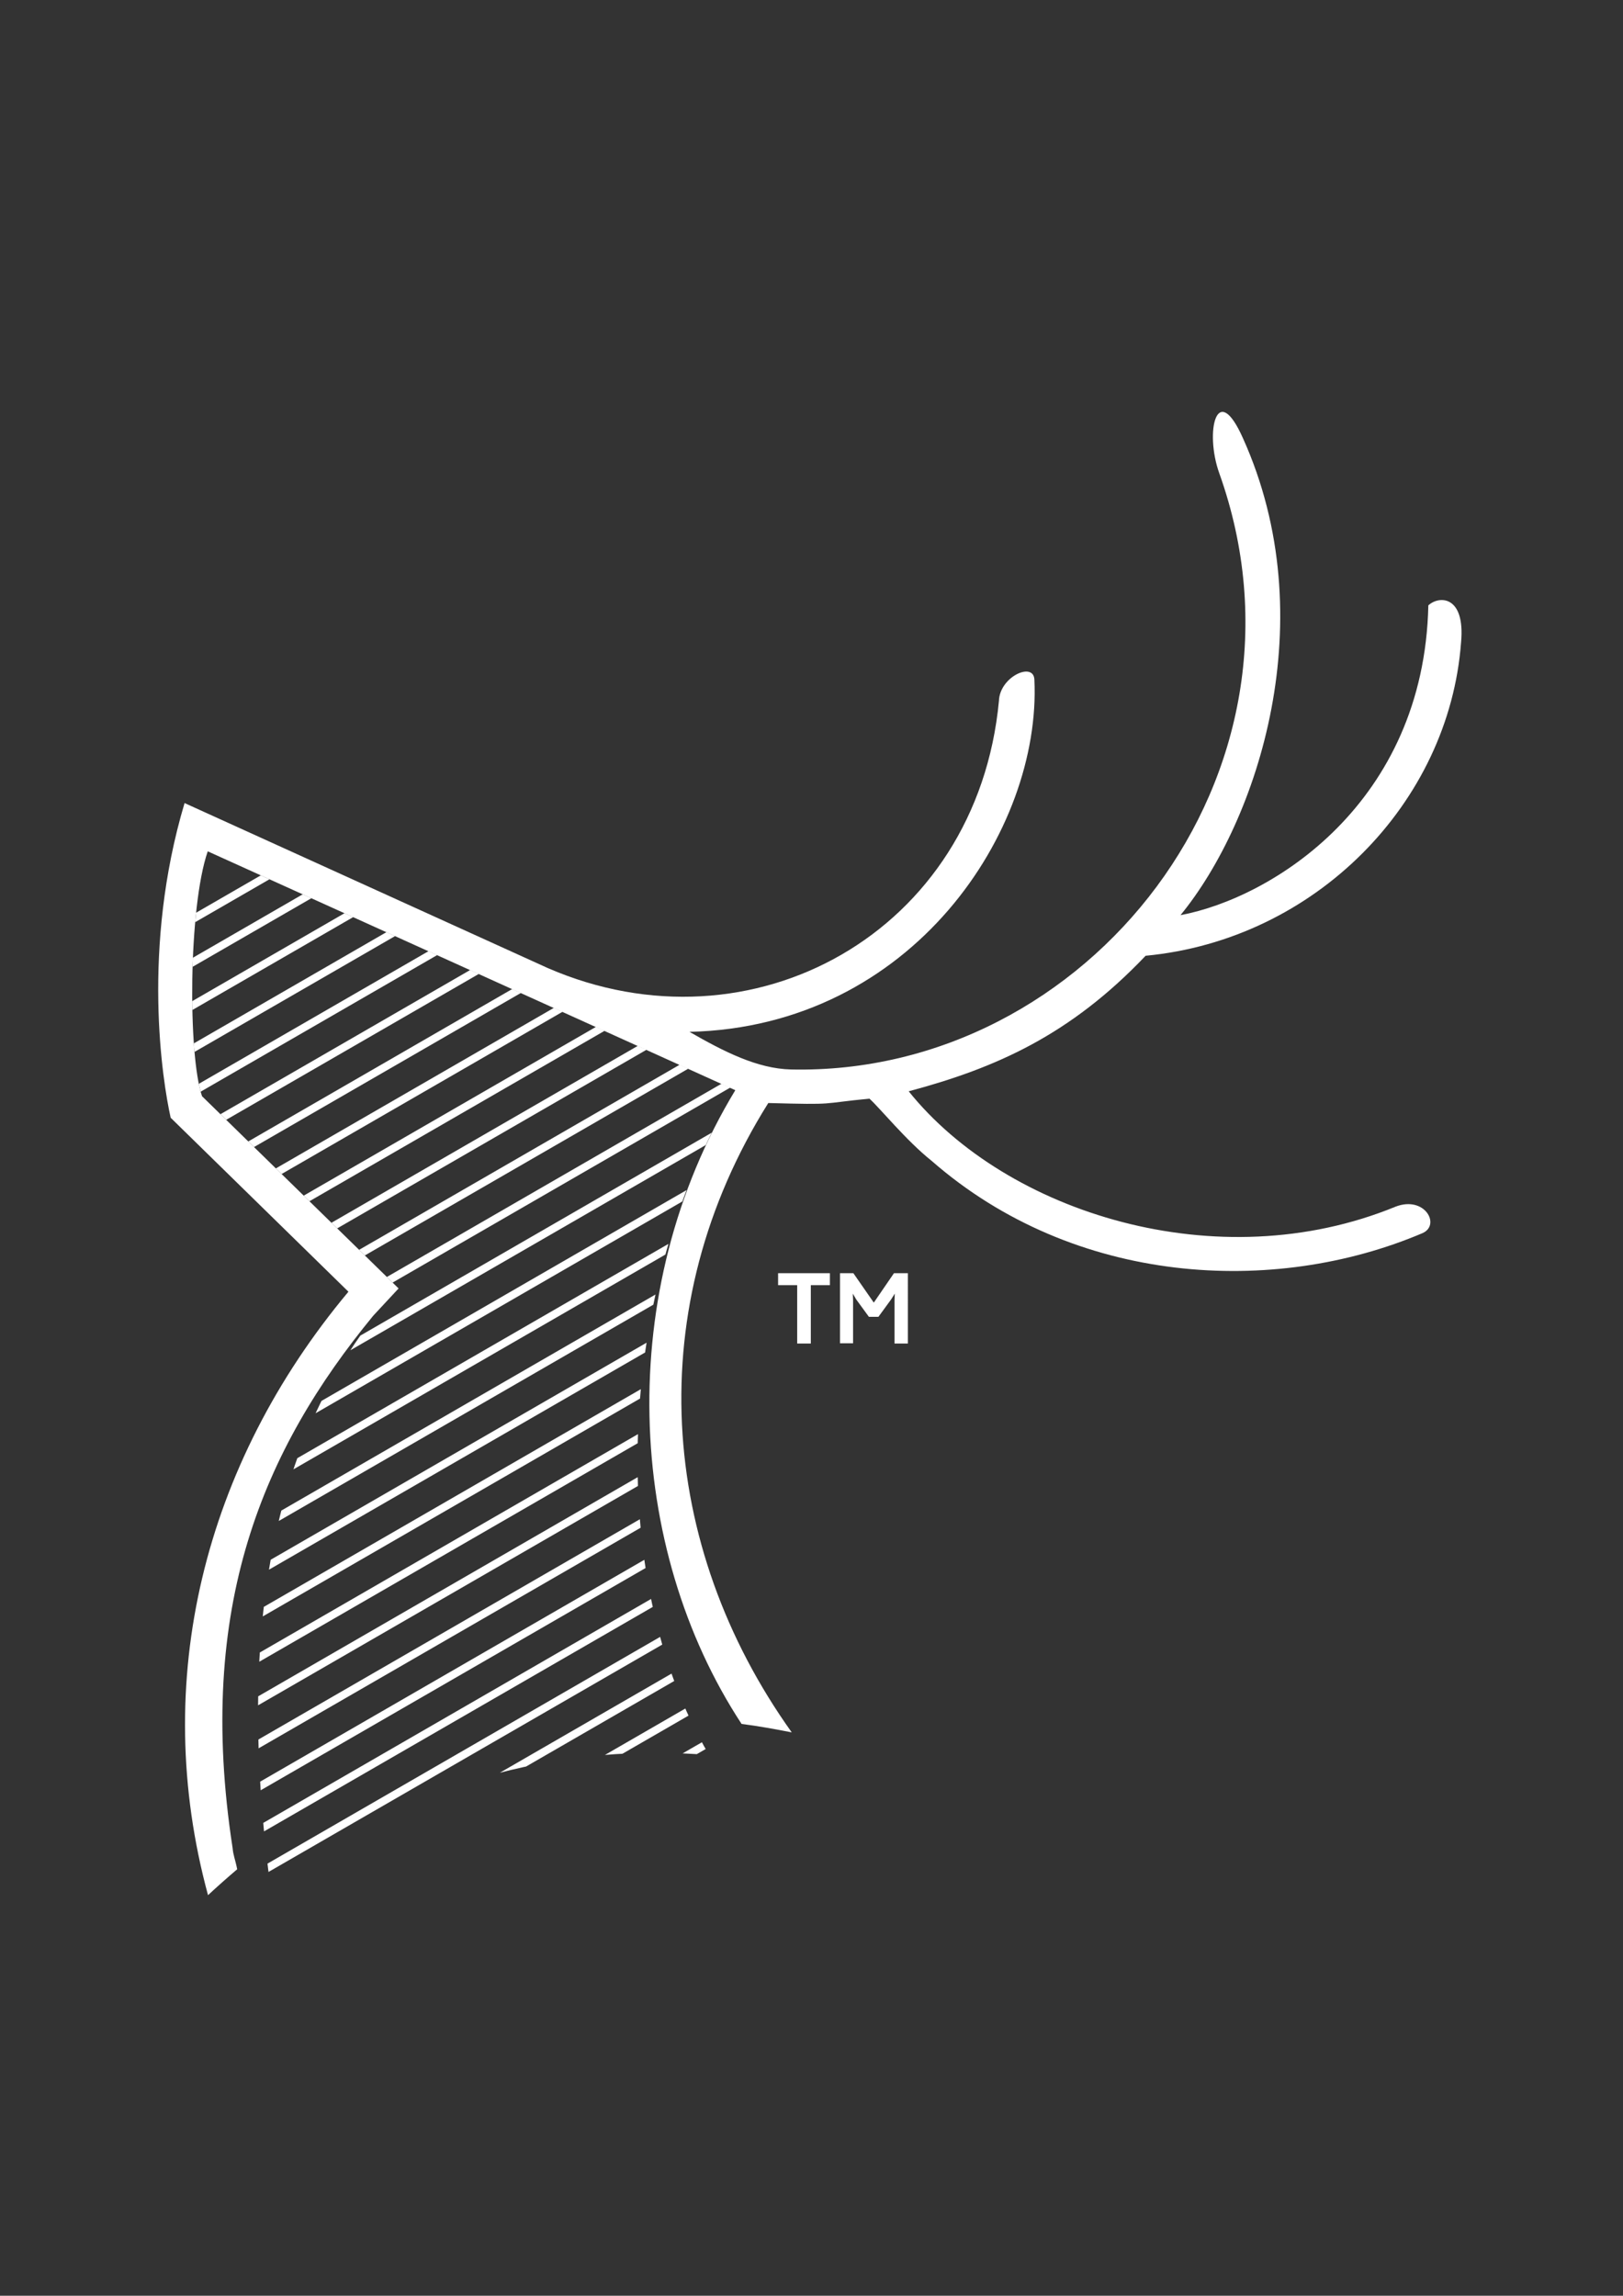
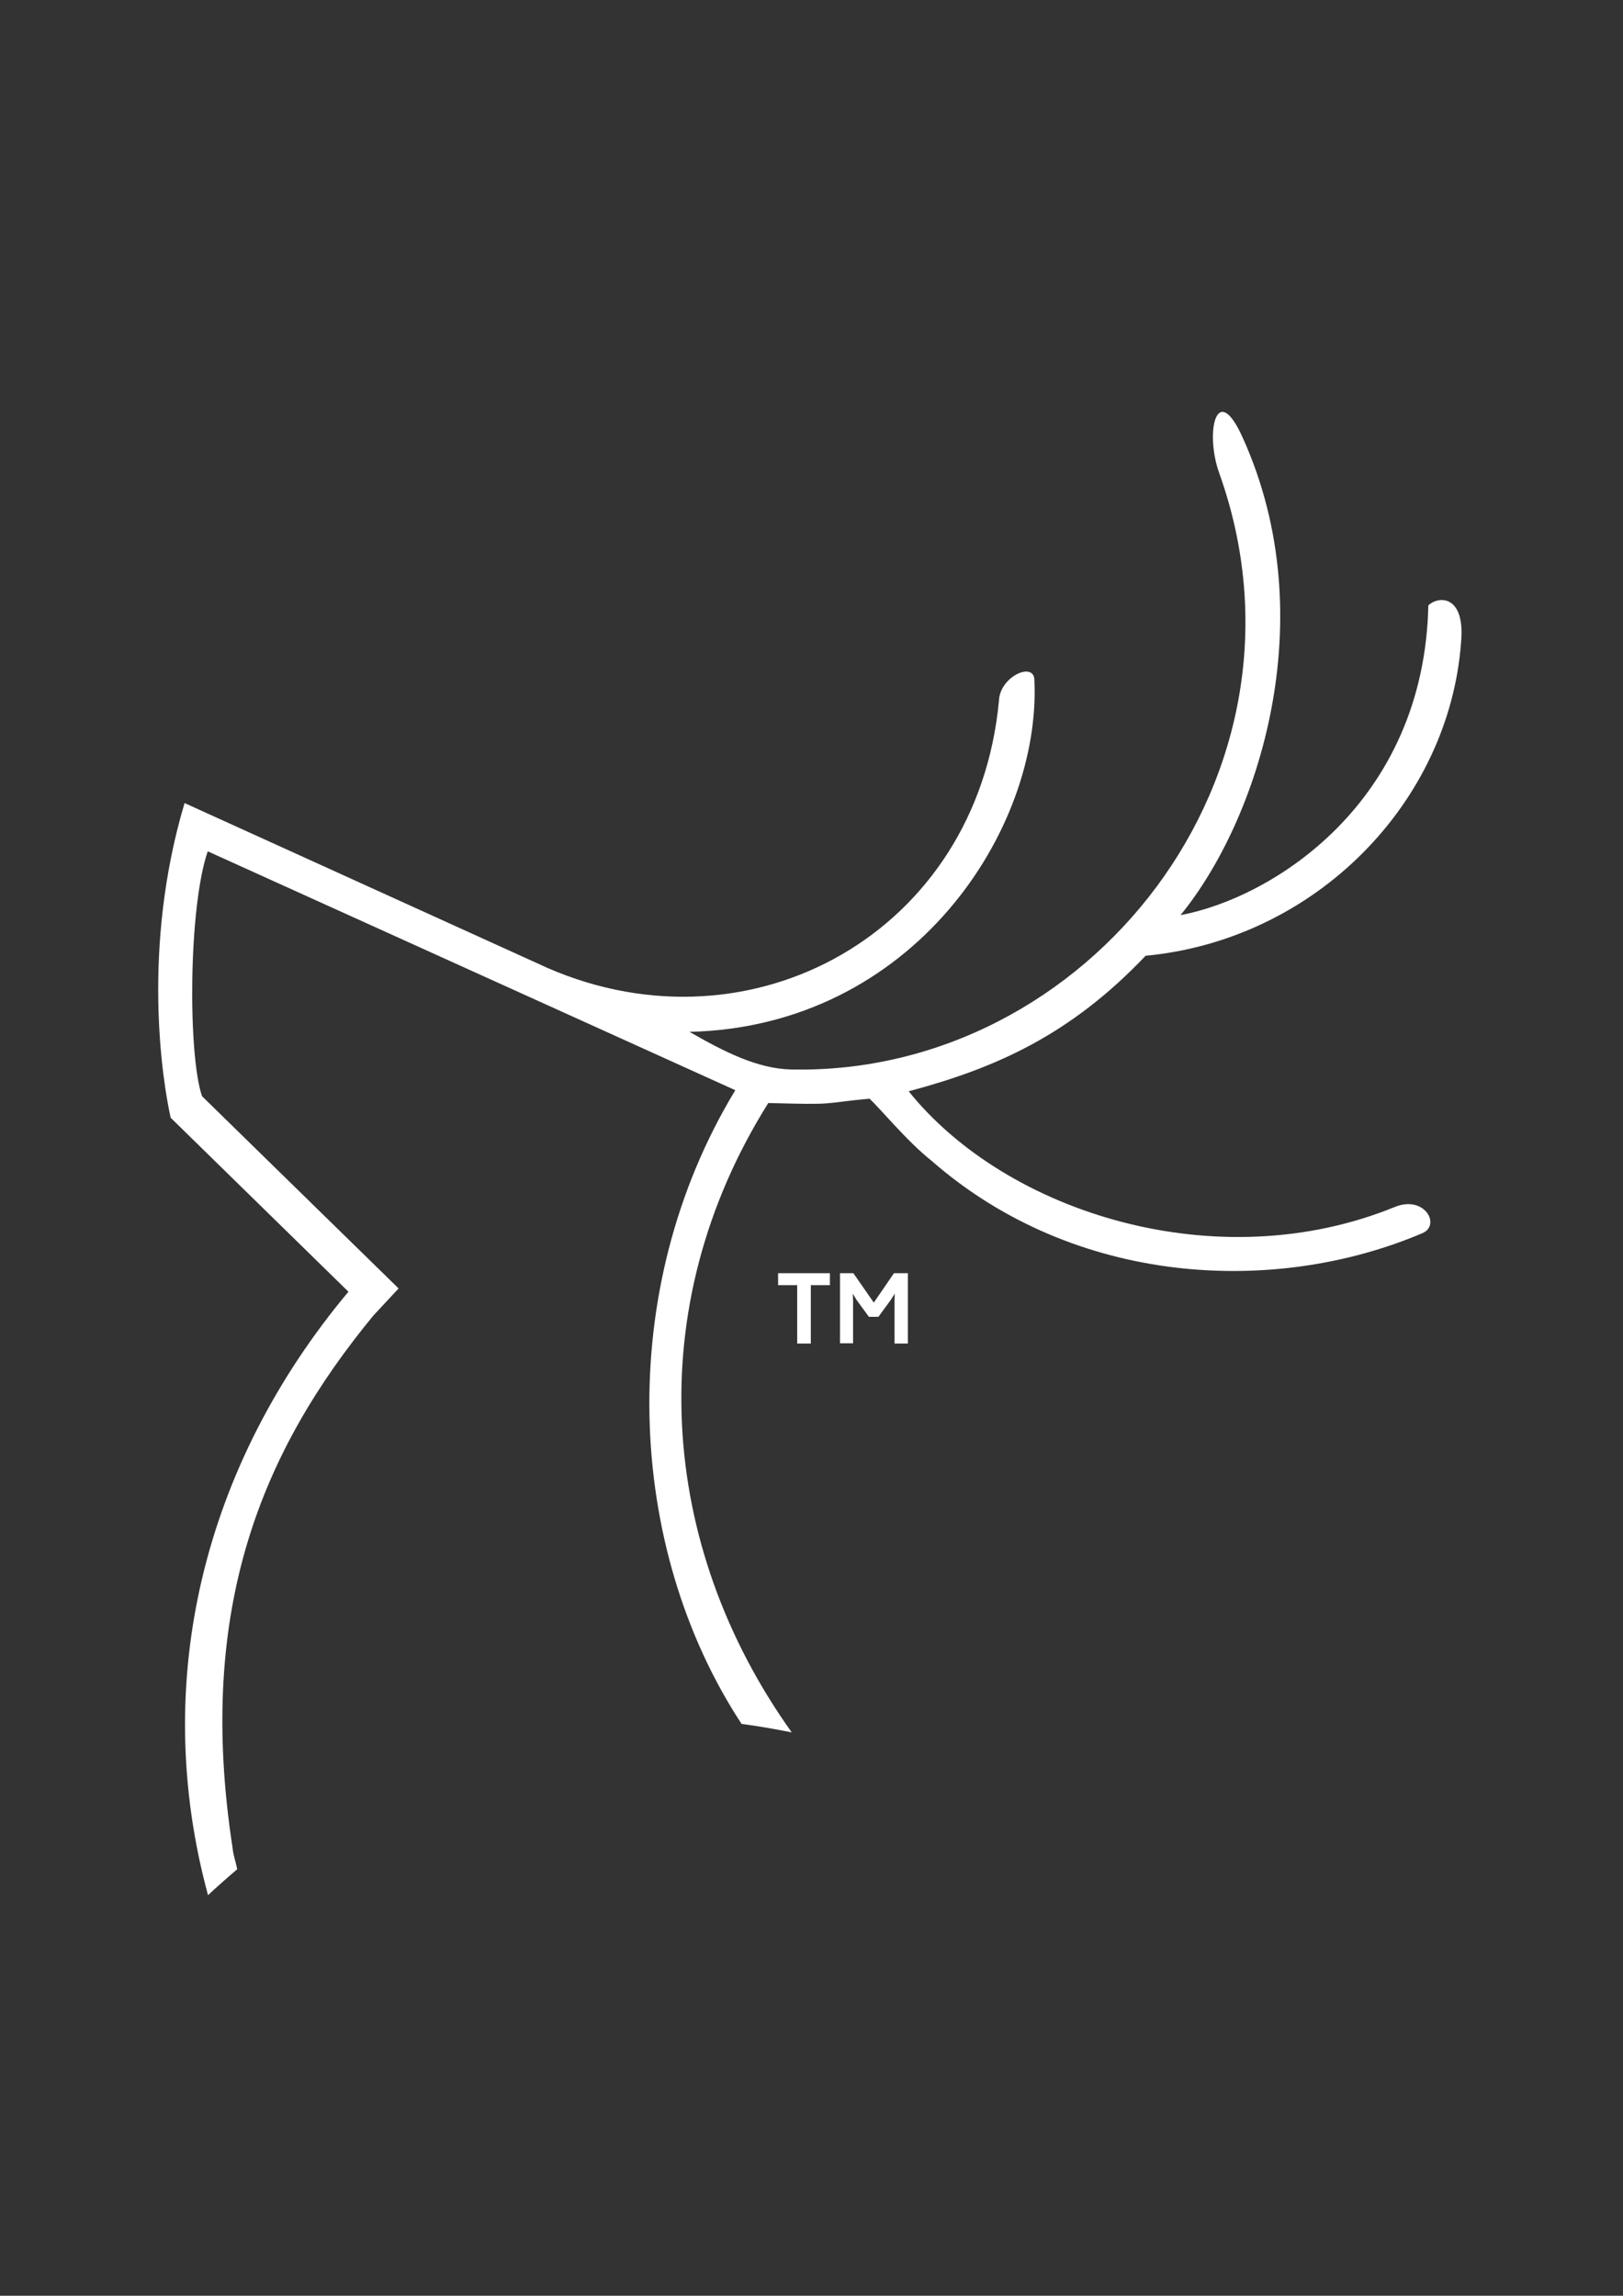
<svg xmlns="http://www.w3.org/2000/svg" xmlns:xlink="http://www.w3.org/1999/xlink" version="1.1" id="Layer_1" x="0px" y="0px" viewBox="0 0 595.3 841.9" style="enable-background:new 0 0 595.3 841.9;" xml:space="preserve">
  <rect x="0" y="0" width="595.3" height="841.9" fill="#333333" stroke="none" />
  <style type="text/css">
	.st0{fill-rule:evenodd;clip-rule:evenodd;fill:#FFFFFF;}
	
		.st1{clip-path:url(#SVGID_2_);fill-rule:evenodd;clip-rule:evenodd;fill:none;stroke:#FFFFFF;stroke-width:2.835;stroke-miterlimit:2.613;}
</style>
  <path class="st0" d="M136.9,482.5l9.3-10l-9.1-8.9l-63-61.6c-5.2-15.2-5-69.3,2.1-89.8l193.5,87.6c-44.6,73.6-40.1,167.8,2.3,232.4  c6.2,0.8,12.3,1.9,18.4,3.1c-48.9-68.5-55.6-155.9-8.6-230.8c25.8,0.7,18.4,0.2,37.1-1.6c3.8,3.4,13.5,15.4,22.8,22.8  c52.4,45.8,125.6,49.7,180.1,26.5c6.7-3,0.8-13.8-9.9-9.7c-65.3,26.8-142.8,2.3-178.6-42.3c32.2-8.6,59.3-20.7,86.9-49.7  c62.3-5.9,111.3-56.1,115.7-114.9c1.6-17.2-8-17.3-12-13.6c-1.6,72.6-57.3,107.3-90.9,113.6c28.4-34.7,52.8-108.6,22.9-174.9  c-9.6-21.6-14.1-2.3-8.7,12.8c39.4,110.2-48.1,221.1-157.1,218.7c-12.3-0.3-24.5-6.5-37.2-13.8c82-1.9,129.1-74.2,126.5-129.1  c-0.2-6.8-12.7-1.2-13,7.7c-8,85-90.7,130.5-165.5,98L67.7,294.5c-15.9,53.2-8.1,102-5.1,115.4l65.2,63.8  C74.7,537.2,55,616.6,76.3,695c3.1-2.9,7.4-6.7,10.7-9.5c-0.8-4-1.4-4.8-1.7-7.9C71.7,589.2,96.6,531.5,136.9,482.5z" />
  <path class="st0" d="M304.3,466.9h-18.9v4.4h7v21.4h5v-21.4h7V466.9L304.3,466.9z M332.9,466.9h-5l-7.4,10.8l-7.5-10.8h-4.9v25.7  h4.8v-15.7l-0.1-2.5l1.3,2.2l4.6,6.3h3.5l4.6-6.3l1.4-2.2l-0.1,2.5v15.8h4.9V466.9z" />
  <path class="st0" d="M5478.9-157.7c-1.3-0.4-2.6-0.5-3.9-0.2c-1.2,0.3-2.2,0.8-3.1,1.6c-0.9,0.9-1.6,1.9-2.1,3.1  c-0.5,1.3-0.8,2.6-0.8,4c0,1.4,0.4,2.6,1.4,3.6c1,1,2.2,1.4,3.6,1.4c1.7,0,3.3-0.7,4.6-1.7c1.6-1.1,2.5-2.7,2.9-4.6  c0.3-1.5,0.4-3,0.1-4.4c-0.3-1.3-1.1-2.1-2.2-2.6l0,0L5478.9-157.7z" />
  <g>
    <defs>
      <path id="SVGID_1_" d="M260.1,643.6c-38.7-65.2-33.9-172.3,9.6-243.9L76.2,312.2c-7.1,20.5-7.3,74.6-2.1,89.8l63,61.6l9.1,8.9    c-54.3,58.6-57,144.4-47,219.6c38.9-30.8,88-49.3,141.5-49.3C247.2,642.8,253.7,643.1,260.1,643.6z" />
    </defs>
    <clipPath id="SVGID_2_">
      <use xlink:href="#SVGID_1_" style="overflow:visible;" />
    </clipPath>
-     <path class="st1" d="M-88.2,428.8l340-196.3 M-81.4,440.7l340-196.3 M-74.5,452.5l340-196.3 M-67.7,464.4l340-196.3 M-60.8,476.3   l340-196.3 M-54,488.1l340-196.3 M-47.1,500l340-196.3 M-40.3,511.8l340-196.3 M-33.4,523.7l340-196.3 M-26.6,535.6l340-196.3    M-19.7,547.4l340-196.3 M-12.9,559.3l340-196.3 M-6,571.2l340-196.3 M0.8,583l340-196.3 M7.7,594.9l340-196.3 M14.5,606.8   l340-196.3 M21.4,618.6l340-196.3 M28.2,630.5l340-196.3 M35.1,642.4l340-196.3 M41.9,654.2l340-196.3 M48.8,666.1l340-196.3    M55.6,678l340-196.3 M62.5,689.8l340-196.3 M69.3,701.7l340-196.3 M76.2,713.6l340-196.3 M83,725.4l340-196.3 M89.9,737.3   l340-196.3" />
  </g>
</svg>